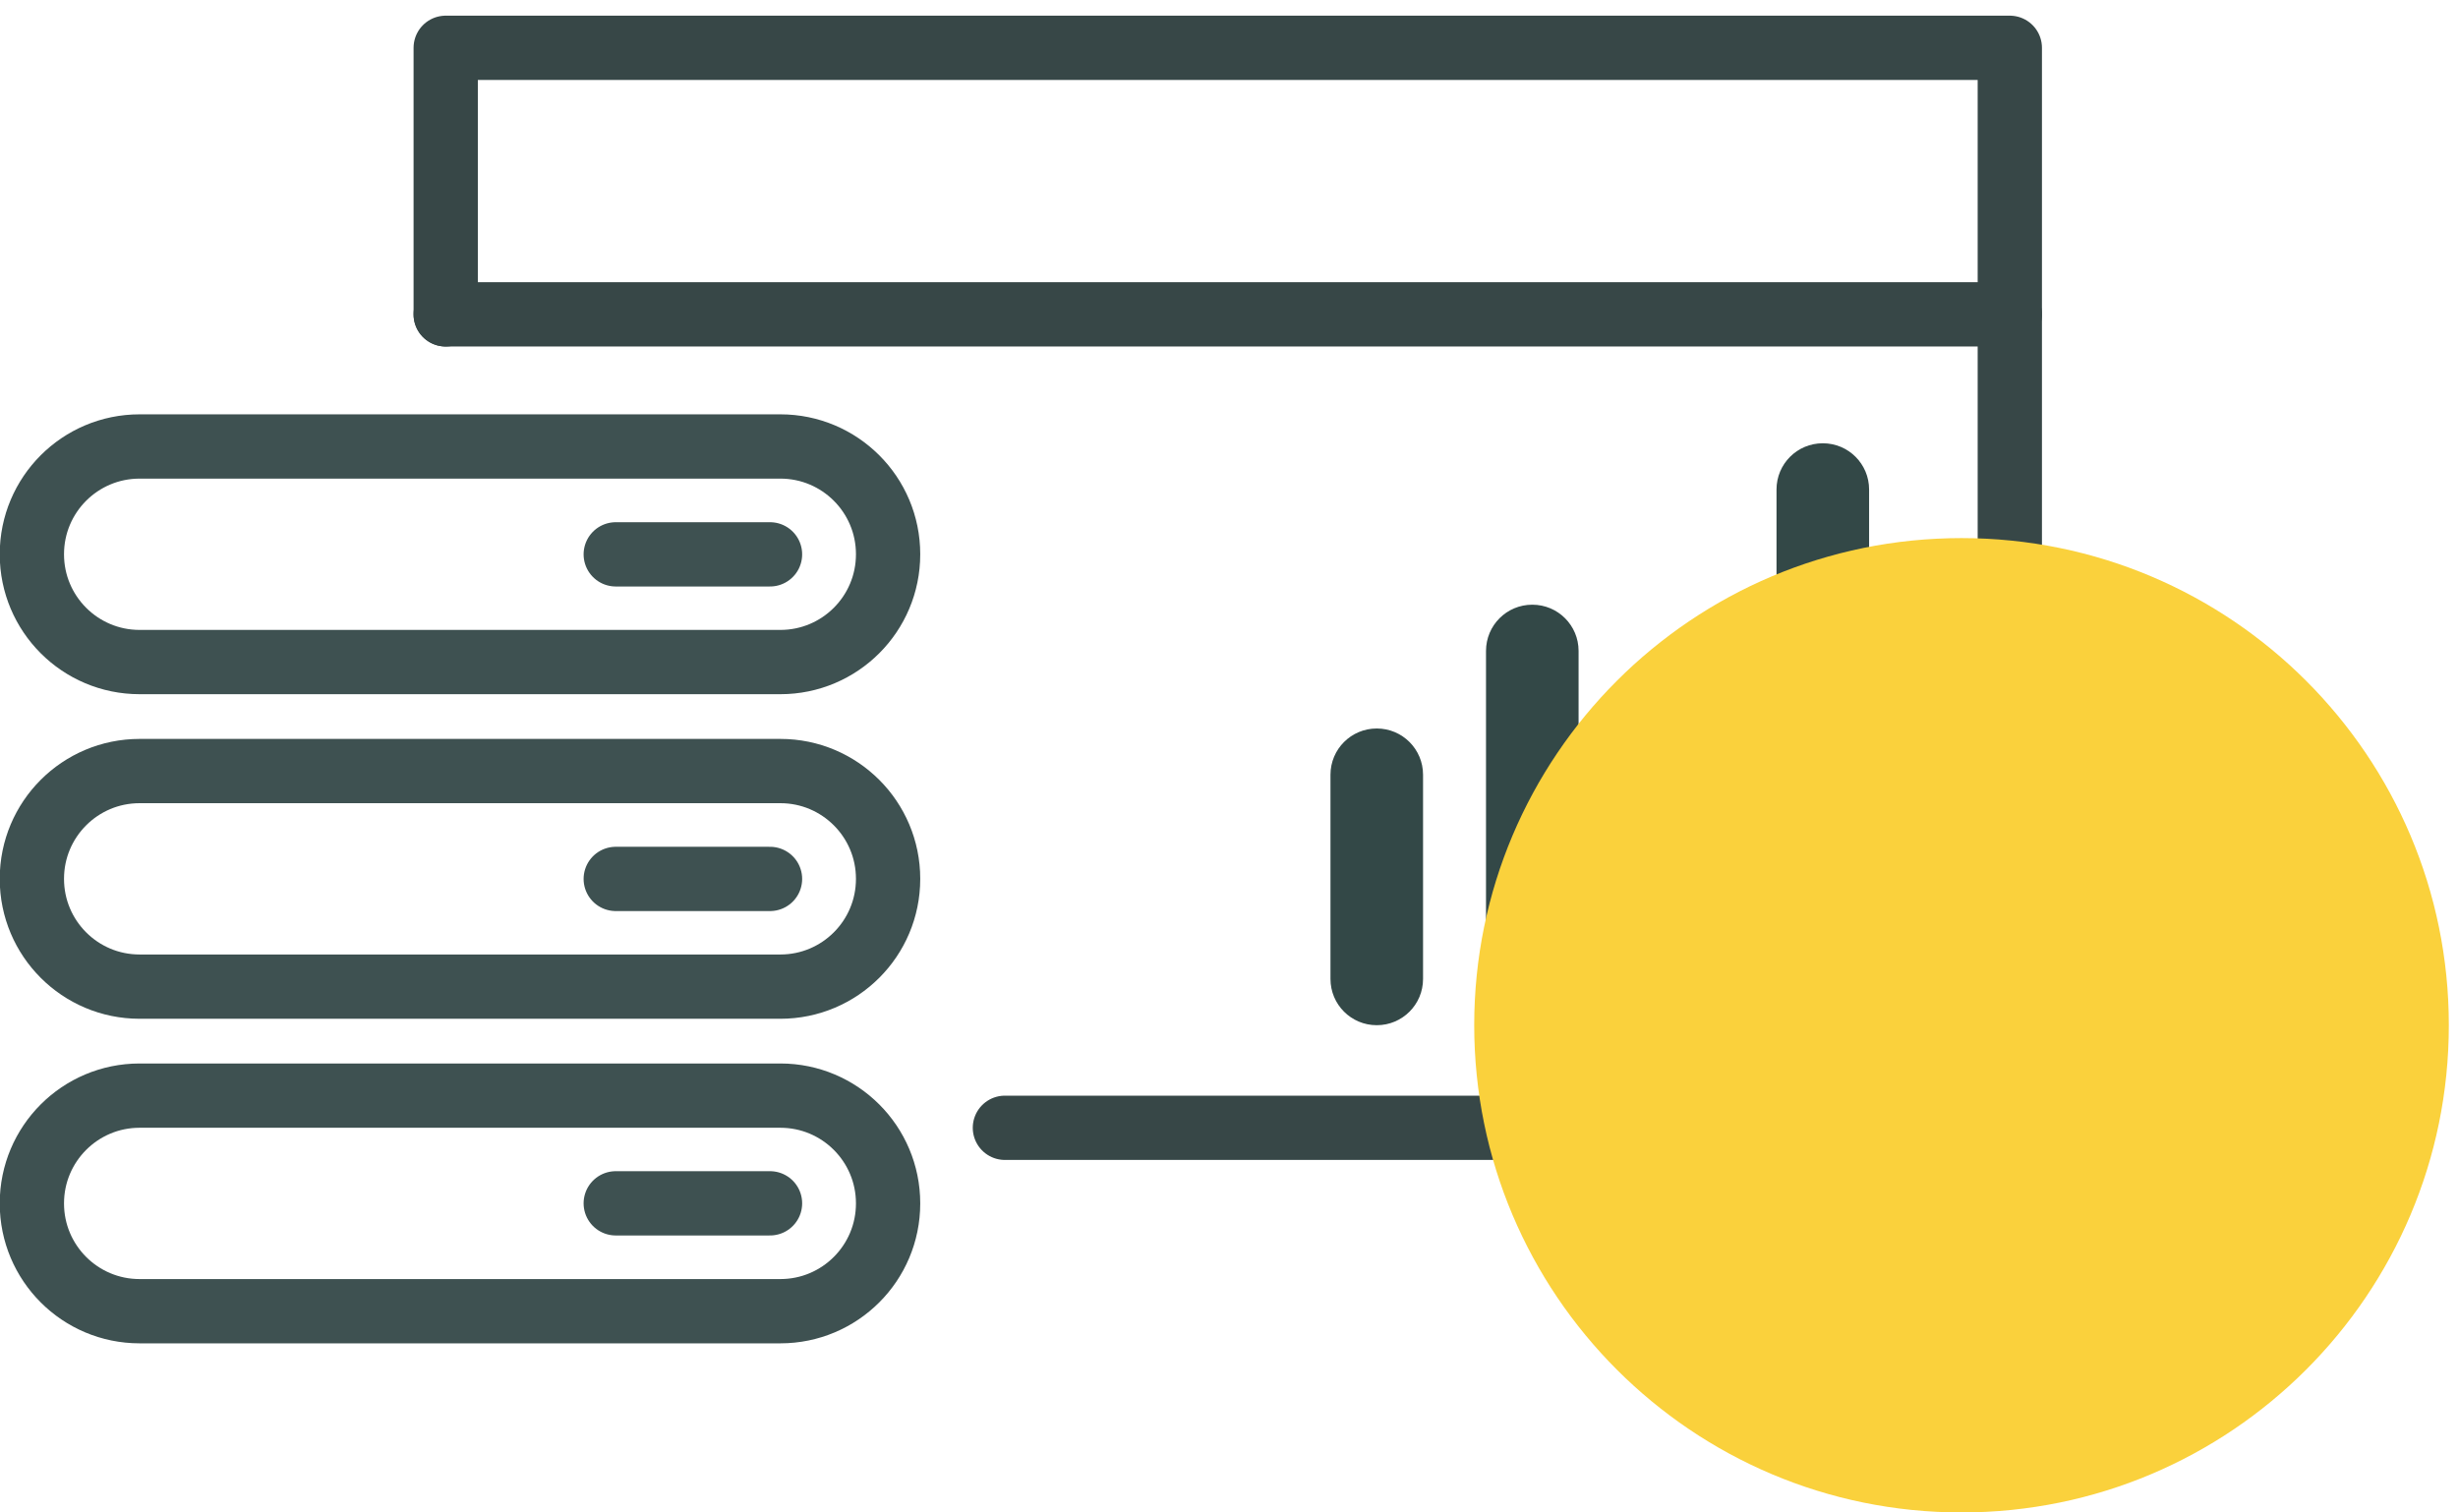
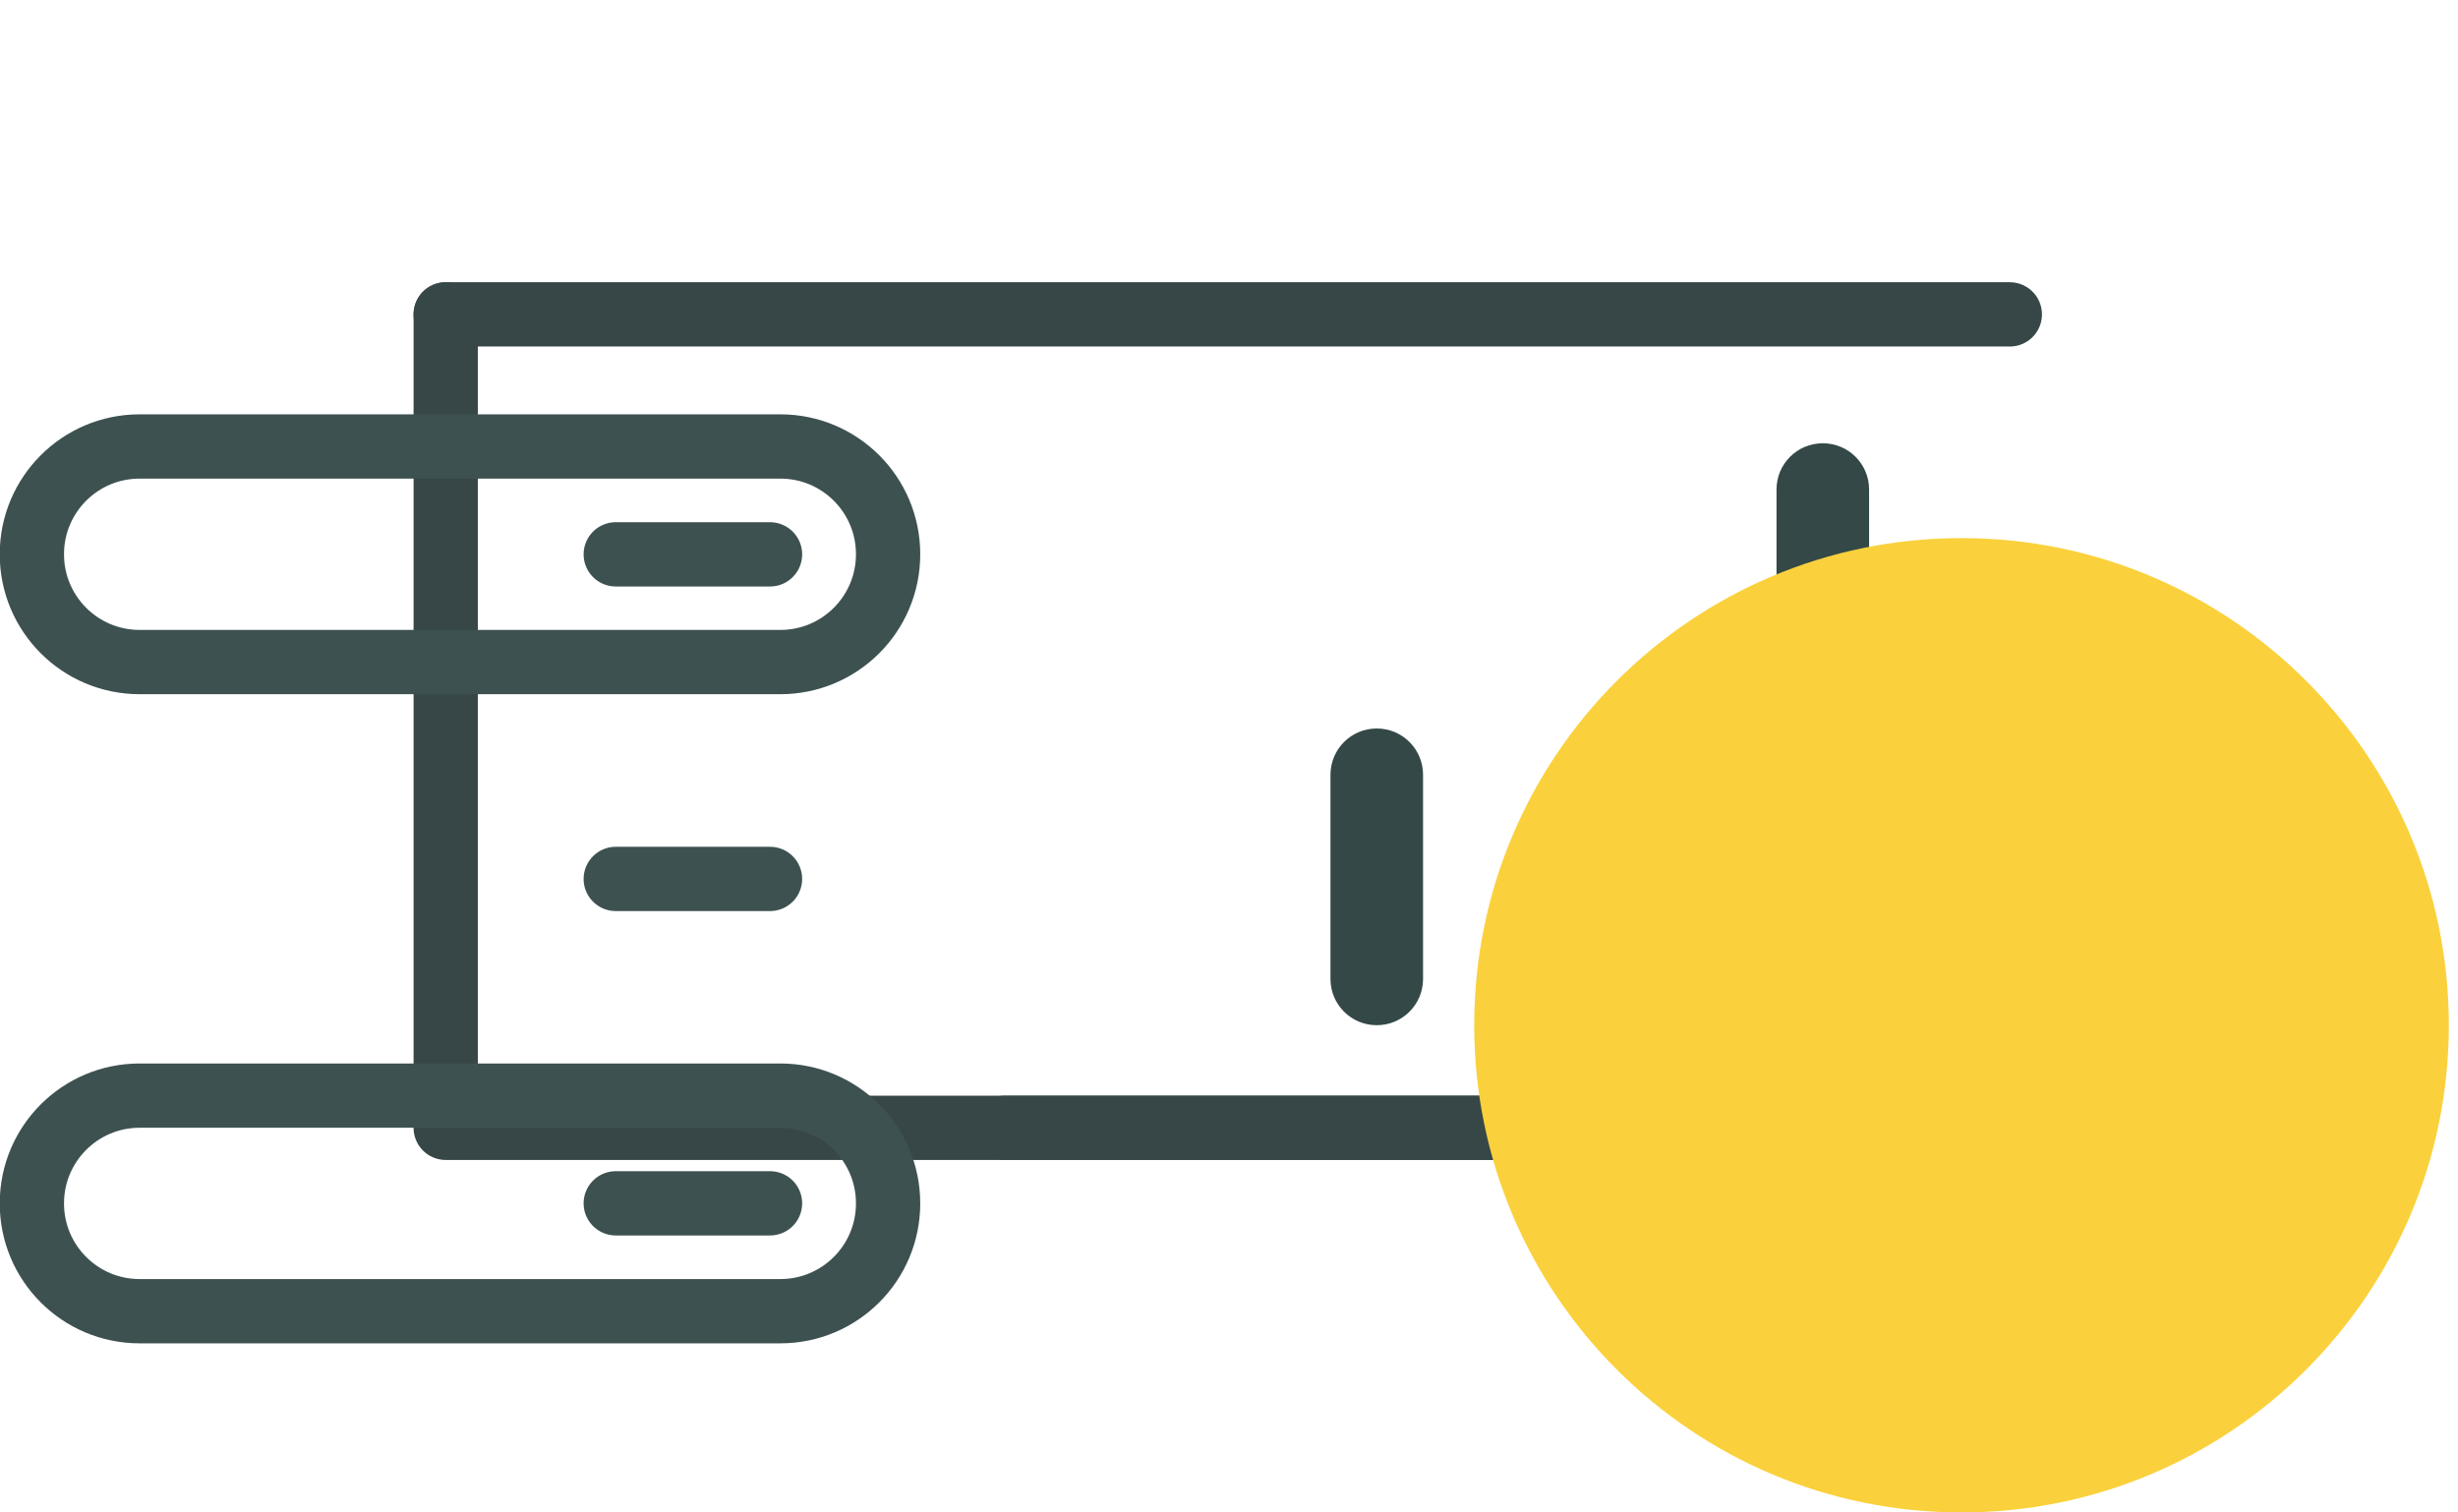
<svg xmlns="http://www.w3.org/2000/svg" width="130" height="80" viewBox="0 0 130 80" fill="none">
  <path d="M72.819 38.533H72.811C71.461 38.533 70.367 39.628 70.367 40.978V51.782C70.367 53.132 71.461 54.227 72.811 54.227H72.819C74.169 54.227 75.263 53.132 75.263 51.782V40.978C75.263 39.628 74.169 38.533 72.819 38.533Z" fill="#334847" />
  <path d="M88.723 45.815H88.715C87.365 45.815 86.27 46.91 86.27 48.26V51.791C86.27 53.141 87.365 54.235 88.715 54.235H88.723C90.073 54.235 91.167 53.141 91.167 51.791V48.26C91.167 46.91 90.073 45.815 88.723 45.815Z" fill="#334847" />
-   <path d="M81.045 31.985H81.037C79.687 31.985 78.593 33.079 78.593 34.429V51.783C78.593 53.133 79.687 54.227 81.037 54.227H81.045C82.395 54.227 83.489 53.133 83.489 51.783V34.429C83.489 33.079 82.395 31.985 81.045 31.985Z" fill="#334847" />
  <path d="M96.41 23.447H96.401C95.051 23.447 93.957 24.541 93.957 25.891V51.782C93.957 53.132 95.051 54.227 96.401 54.227H96.41C97.76 54.227 98.854 53.132 98.854 51.782V25.891C98.854 24.541 97.76 23.447 96.41 23.447Z" fill="#334847" />
-   <path d="M106.296 59.655V2.529H23.573V16.629" stroke="#374747" stroke-width="3.4" stroke-linecap="round" stroke-linejoin="round" />
+   <path d="M106.296 59.655H23.573V16.629" stroke="#374747" stroke-width="3.4" stroke-linecap="round" stroke-linejoin="round" />
  <path d="M53.148 59.654H106.296" stroke="#374747" stroke-width="3.4" stroke-linecap="round" stroke-linejoin="round" />
  <path d="M106.296 16.629H23.573" stroke="#374747" stroke-width="3.4" stroke-linecap="round" stroke-linejoin="round" />
  <g style="mix-blend-mode:multiply">
    <path d="M103.742 80C89.507 80 77.969 68.462 77.969 54.227C77.969 39.992 89.507 28.462 103.742 28.462C117.977 28.462 129.515 40 129.515 54.227C129.515 68.454 117.977 80 103.742 80Z" fill="#FAD13C" />
  </g>
  <path d="M41.273 23.616H7.383C4.236 23.616 1.686 26.166 1.686 29.313V29.322C1.686 32.468 4.236 35.019 7.383 35.019H41.273C44.419 35.019 46.97 32.468 46.97 29.322V29.313C46.97 26.166 44.419 23.616 41.273 23.616Z" stroke="#3E5151" stroke-width="3.4" stroke-linecap="round" stroke-linejoin="round" />
  <path d="M32.566 29.322H40.725" stroke="#3E5151" stroke-width="3.4" stroke-linecap="round" stroke-linejoin="round" />
-   <path d="M41.273 40.784H7.383C4.236 40.784 1.686 43.335 1.686 46.481V46.49C1.686 49.636 4.236 52.187 7.383 52.187H41.273C44.419 52.187 46.97 49.636 46.97 46.49V46.481C46.97 43.335 44.419 40.784 41.273 40.784Z" stroke="#3E5151" stroke-width="3.4" stroke-linecap="round" stroke-linejoin="round" />
  <path d="M32.566 46.49H40.725" stroke="#3E5151" stroke-width="3.4" stroke-linecap="round" stroke-linejoin="round" />
  <path d="M41.273 57.952H7.383C4.236 57.952 1.686 60.503 1.686 63.649V63.658C1.686 66.804 4.236 69.355 7.383 69.355H41.273C44.419 69.355 46.97 66.804 46.97 63.658V63.649C46.97 60.503 44.419 57.952 41.273 57.952Z" stroke="#3E5151" stroke-width="3.4" stroke-linecap="round" stroke-linejoin="round" />
  <path d="M32.566 63.649H40.725" stroke="#3E5151" stroke-width="3.4" stroke-linecap="round" stroke-linejoin="round" />
</svg>